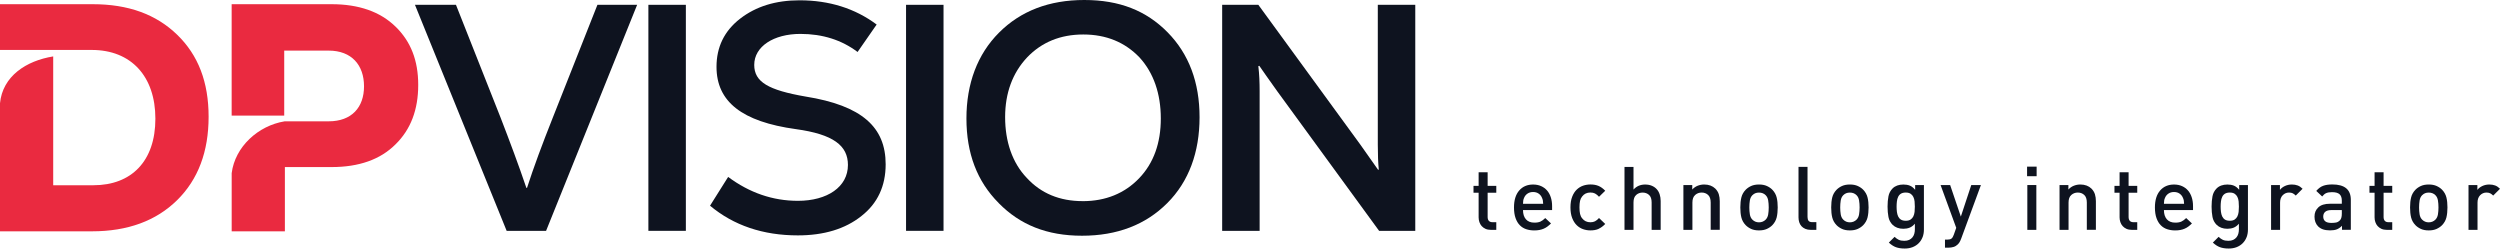
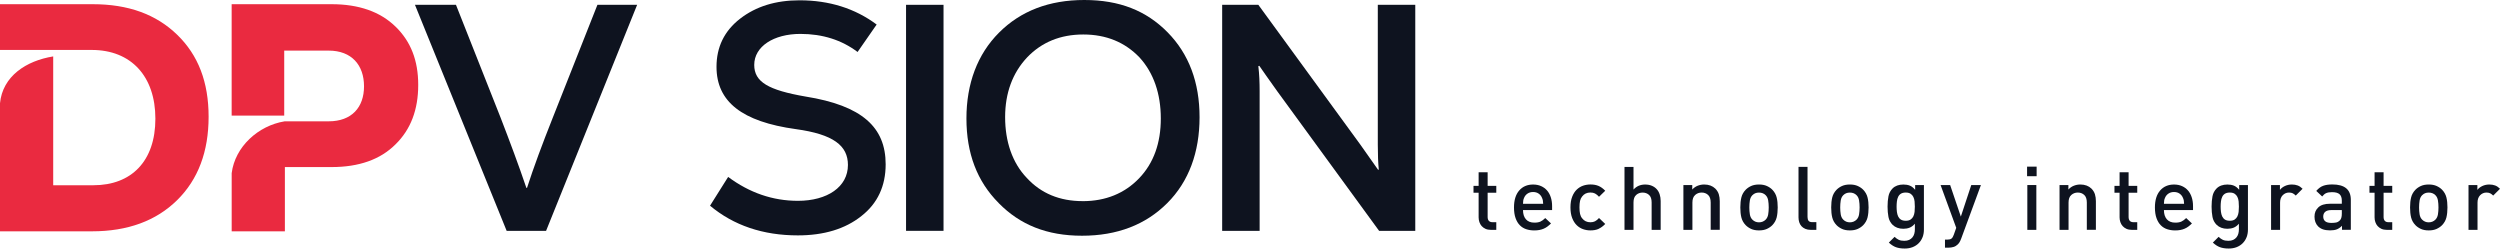
<svg xmlns="http://www.w3.org/2000/svg" id="Livello_1" data-name="Livello 1" version="1.1" viewBox="0 0 982.09 97.63">
  <path d="M36.45,1.65H0v17.97h36.06c15.42,0,24.98,10.33,24.98,27.02s-9.43,26.13-24.34,26.13h-15.8V22.16C10.28,23.88,1.03,29.92,0,40.55v50.32h36.19c13.9,0,25.11-4.08,33.39-12.24,8.28-8.15,12.37-19.12,12.37-32.76s-4.08-24.22-12.37-32.24C61.29,5.6,50.34,1.65,36.44,1.65h.01Z" fill="#ea2a40" stroke-width="0" />
  <path d="M155.36,10.45c-5.99-5.86-14.4-8.8-25.11-8.8h-39.25v43.77h20.65v-25.54h17.46c9.05,0,13.89,5.73,13.89,14.02s-4.85,13.76-13.89,13.76h-17.27c-10.44,1.69-19.53,10.01-20.83,20.37v22.84h20.9v-25.24h18.35c10.71,0,19.12-2.93,25.11-8.92,5.99-5.86,8.92-13.63,8.92-23.33s-2.93-17.08-8.92-22.94h0l-.01.01Z" fill="#ea2a40" stroke-width="0" />
  <path d="M199.03,90.68L163.01,1.89h16.11l17.51,44.27c3.68,9.52,7.1,18.65,10.15,27.65h.25c2.54-7.87,5.96-17.13,10.15-27.65L234.69,1.89h15.6l-35.77,88.79h-15.49Z" fill="#0e131f" stroke-width="0" />
-   <path d="M254.71,90.68V1.89h14.72v88.79h-14.72Z" fill="#0e131f" stroke-width="0" />
  <path d="M278.94,80.79l7.1-11.29c8.37,6.22,17.51,9.39,27.4,9.39,11.55,0,19.66-5.46,19.66-14.08,0-7.61-5.71-12.05-20.43-14.08-21.19-2.92-31.2-10.78-31.2-24.48,0-7.74,3.04-14.08,9.26-18.9S304.69.12,314.07.12c11.67,0,21.82,3.17,30.31,9.52l-7.49,10.78c-6.22-4.69-13.7-7.1-22.46-7.1-10.53,0-18.14,4.95-18.14,12.18,0,6.72,5.58,9.9,20.17,12.43,22.2,3.55,31.46,12.05,31.46,26.63,0,8.5-3.17,15.35-9.52,20.3-6.34,5.07-14.72,7.61-24.98,7.61-13.7,0-25.25-3.93-34.5-11.67h0l.02-.01Z" fill="#0e131f" stroke-width="0" />
  <path d="M355.93,90.68V1.89h14.72v88.79h-14.72Z" fill="#0e131f" stroke-width="0" />
  <path d="M392.34,79.78c-8.5-8.5-12.69-19.54-12.69-33.23s4.31-25.24,12.81-33.74S412.12,0,425.95,0s24.35,4.19,32.72,12.69,12.56,19.66,12.56,33.36-4.19,25.24-12.69,33.74-19.66,12.81-33.49,12.81-24.35-4.31-32.72-12.81l.01-.01ZM425.31,79.02c9.01,0,16.49-3.04,22.2-9.01,5.71-5.96,8.5-13.83,8.5-23.47s-2.79-17.89-8.37-23.98c-5.71-5.96-13.07-9.01-22.08-9.01s-16.37,3.04-22.08,9.01c-5.71,6.09-8.63,13.96-8.63,23.47s2.79,17.89,8.5,23.85c5.58,6.09,12.94,9.13,21.95,9.13h0l.01.01Z" fill="#0e131f" stroke-width="0" />
  <path d="M480.11,90.68V1.89h14.21l40.08,54.93,6.98,9.9.25-.13c-.25-2.54-.38-5.84-.38-9.77V1.89h14.72v88.79h-14.21l-40.08-54.93c-3.55-4.95-5.84-8.25-6.98-9.9l-.38.13c.38,3.17.51,6.47.51,9.77v54.93h-14.72Z" fill="#0e131f" stroke-width="0" />
  <g>
    <path d="M585.71,90.3c-.84,0-1.55-.14-2.16-.41-.6-.28-1.1-.64-1.5-1.09s-.69-.97-.89-1.56c-.19-.59-.3-1.2-.3-1.83v-9.69h-2.01v-2.71h2.01v-5.35h3.54v5.35h3.4v2.71h-3.4v9.52c0,.65.15,1.15.47,1.51s.8.54,1.48.54h1.45v3.02h-2.11l.02-.01Z" fill="#0e131f" stroke-width="0" />
    <path d="M598.29,82.53c0,1.53.38,2.73,1.14,3.61s1.88,1.32,3.33,1.32c1,0,1.8-.14,2.41-.43.62-.29,1.23-.74,1.86-1.37l2.26,2.11c-.47.47-.92.86-1.37,1.2s-.94.62-1.46.85-1.09.41-1.7.52c-.62.12-1.3.18-2.06.18-1.11,0-2.15-.16-3.11-.47s-1.8-.82-2.51-1.53c-.71-.7-1.28-1.64-1.7-2.8s-.63-2.57-.63-4.24c0-2.87.69-5.09,2.05-6.65s3.18-2.34,5.46-2.34c1.18,0,2.23.21,3.16.63.92.41,1.71,1,2.34,1.73.63.74,1.12,1.63,1.45,2.67.34,1.04.51,2.19.51,3.44v1.56h-11.43v-.02h0v.03ZM606.09,78.75c-.06-.34-.18-.7-.36-1.09-.28-.67-.72-1.21-1.32-1.62s-1.32-.61-2.16-.61-1.56.2-2.17.61-1.06.95-1.34,1.62c-.19.4-.3.76-.35,1.09-.05.34-.08.77-.1,1.3h7.92c-.03-.53-.07-.96-.12-1.3h-0Z" fill="#0e131f" stroke-width="0" />
    <path d="M627.98,89.92c-.9.4-1.97.59-3.2.59-1,0-1.96-.16-2.9-.49-.94-.32-1.77-.85-2.5-1.56-.73-.72-1.32-1.65-1.77-2.8-.45-1.14-.68-2.54-.68-4.19s.23-3.04.68-4.19,1.04-2.07,1.77-2.78c.73-.7,1.56-1.22,2.5-1.55.94-.32,1.9-.48,2.9-.48,1.23,0,2.29.19,3.2.58s1.77,1.01,2.61,1.89l-2.44,2.36c-.56-.6-1.08-1.03-1.58-1.29-.5-.25-1.09-.38-1.79-.38-1.39,0-2.48.52-3.26,1.56-.4.49-.67,1.06-.82,1.72s-.23,1.51-.23,2.55.08,1.89.23,2.57c.15.67.42,1.25.82,1.73.79,1.04,1.88,1.56,3.26,1.56.69,0,1.29-.13,1.79-.38s1.02-.69,1.58-1.29l2.44,2.33c-.84.88-1.7,1.51-2.61,1.91h0v.03Z" fill="#0e131f" stroke-width="0" />
    <path d="M648.82,90.3v-10.8c0-1.34-.34-2.32-1.02-2.93s-1.52-.92-2.52-.92-1.84.31-2.54.94-1.04,1.6-1.04,2.92v10.8h-3.54v-24.73h3.54v8.89c.6-.67,1.29-1.17,2.06-1.5.78-.32,1.61-.48,2.49-.48.97,0,1.84.15,2.61.47s1.4.75,1.93,1.32.91,1.25,1.18,2.05c.26.8.4,1.67.4,2.62v11.36h-3.54l-.01-.01Z" fill="#0e131f" stroke-width="0" />
    <path d="M672.02,90.3v-10.73c0-1.36-.34-2.36-1.02-2.99-.69-.63-1.52-.94-2.52-.94s-1.85.32-2.57.96-1.07,1.62-1.07,2.97v10.73h-3.54v-17.61h3.48v1.77c.6-.67,1.31-1.17,2.14-1.5.82-.32,1.67-.48,2.55-.48s1.72.14,2.45.41c.73.28,1.36.67,1.89,1.18.67.67,1.13,1.42,1.39,2.24.25.82.38,1.73.38,2.72v11.25h-3.55l-.01.02Z" fill="#0e131f" stroke-width="0" />
    <path d="M697.94,85.42c-.28,1.12-.84,2.12-1.67,3-.58.6-1.3,1.1-2.17,1.5s-1.9.59-3.11.59-2.23-.19-3.09-.59c-.85-.39-1.57-.89-2.16-1.5-.84-.88-1.39-1.88-1.67-3s-.41-2.44-.41-3.94.14-2.78.41-3.91.84-2.12,1.67-3c.58-.6,1.29-1.1,2.16-1.5.85-.39,1.89-.59,3.09-.59s2.24.19,3.11.59,1.59.89,2.17,1.5c.84.88,1.39,1.88,1.67,3s.41,2.43.41,3.91-.14,2.82-.41,3.94ZM694.61,78.74c-.14-.85-.47-1.55-1.01-2.08-.67-.67-1.54-1.01-2.61-1.01s-1.9.34-2.57,1.01c-.53.53-.87,1.23-1.01,2.08s-.21,1.77-.21,2.74.07,1.89.21,2.74.47,1.55,1.01,2.08c.69.69,1.55,1.04,2.57,1.04s1.91-.35,2.61-1.04c.53-.53.87-1.23,1.01-2.08s.21-1.77.21-2.74-.07-1.89-.21-2.74Z" fill="#0e131f" stroke-width="0" />
    <path d="M711.35,90.3c-.84,0-1.56-.14-2.17-.4-.62-.27-1.12-.62-1.51-1.06s-.69-.96-.87-1.55-.28-1.21-.28-1.86v-19.87h3.54v19.66c0,.67.14,1.18.41,1.53s.78.52,1.5.52h1.56v3.02h-2.19l.01.01Z" fill="#0e131f" stroke-width="0" />
    <path d="M733.64,85.42c-.28,1.12-.84,2.12-1.67,3-.58.6-1.3,1.1-2.17,1.5s-1.9.59-3.11.59-2.23-.19-3.09-.59c-.85-.39-1.57-.89-2.16-1.5-.84-.88-1.39-1.88-1.67-3s-.41-2.44-.41-3.94.14-2.78.41-3.91.84-2.12,1.67-3c.58-.6,1.29-1.1,2.16-1.5.85-.39,1.89-.59,3.09-.59s2.24.19,3.11.59,1.59.89,2.17,1.5c.84.88,1.39,1.88,1.67,3s.41,2.43.41,3.91-.14,2.82-.41,3.94ZM730.31,78.74c-.14-.85-.47-1.55-1.01-2.08-.67-.67-1.54-1.01-2.61-1.01s-1.9.34-2.57,1.01c-.53.53-.87,1.23-1.01,2.08s-.21,1.77-.21,2.74.07,1.89.21,2.74.47,1.55,1.01,2.08c.69.69,1.55,1.04,2.57,1.04s1.91-.35,2.61-1.04c.53-.53.87-1.23,1.01-2.08s.21-1.77.21-2.74-.07-1.89-.21-2.74Z" fill="#0e131f" stroke-width="0" />
    <path d="M755.25,93.18c-.35.91-.85,1.68-1.5,2.34s-1.44,1.18-2.36,1.55c-.93.37-1.98.56-3.16.56-1.34,0-2.49-.18-3.43-.52s-1.87-.95-2.8-1.81l2.26-2.26c.56.53,1.11.92,1.67,1.18.56.25,1.27.38,2.16.38.74,0,1.37-.12,1.89-.36s.95-.58,1.29-.99.58-.89.73-1.42.23-1.1.23-1.7v-2.25c-.65.75-1.34,1.28-2.08,1.56-.74.29-1.56.43-2.47.43s-1.68-.14-2.39-.41c-.72-.28-1.32-.66-1.81-1.14-.85-.85-1.4-1.89-1.63-3.09s-.35-2.56-.35-4.06.12-2.86.35-4.06.78-2.23,1.63-3.09c1.01-1.01,2.44-1.53,4.24-1.53.95,0,1.79.14,2.52.43s1.43.84,2.1,1.65v-1.88h3.44v17.51c0,1.09-.18,2.08-.52,2.99h0l-.01-.01ZM752.12,79.14c-.07-.66-.23-1.25-.49-1.78-.25-.52-.62-.94-1.09-1.25s-1.11-.47-1.89-.47-1.45.16-1.93.47-.84.73-1.07,1.25c-.25.52-.41,1.12-.48,1.78-.08.66-.12,1.34-.12,2.04s.04,1.38.12,2.04.25,1.25.48,1.78c.25.52.6.94,1.07,1.25s1.12.47,1.93.47,1.42-.16,1.89-.47.84-.73,1.09-1.25.41-1.12.49-1.78c.07-.66.1-1.34.1-2.04s-.03-1.38-.1-2.04Z" fill="#0e131f" stroke-width="0" />
    <path d="M770.39,93.81c-.32.92-.75,1.66-1.29,2.19-.49.48-1.04.82-1.67,1.01s-1.28.28-1.95.28h-1.42v-3.16h.91c.74,0,1.29-.14,1.63-.4.35-.27.65-.76.91-1.48l.97-2.75-6.15-16.81h3.76l4.2,12.4,4.1-12.4h3.79l-7.78,21.12h-.02.01Z" fill="#0e131f" stroke-width="0" />
    <path d="M796.31,69.22v-3.76h3.75v3.76h-3.75ZM796.41,90.3v-17.61h3.54v17.61h-3.54Z" fill="#0e131f" stroke-width="0" />
    <path d="M819.78,90.3v-10.73c0-1.36-.34-2.36-1.02-2.99-.69-.63-1.52-.94-2.52-.94s-1.85.32-2.57.96-1.07,1.62-1.07,2.97v10.73h-3.54v-17.61h3.48v1.77c.6-.67,1.31-1.17,2.14-1.5.82-.32,1.67-.48,2.55-.48s1.72.14,2.45.41,1.36.67,1.89,1.18c.67.67,1.13,1.42,1.39,2.24.25.82.38,1.73.38,2.72v11.25h-3.55l-.01.02Z" fill="#0e131f" stroke-width="0" />
    <path d="M837.5,90.3c-.84,0-1.55-.14-2.16-.41-.6-.28-1.1-.64-1.5-1.09s-.69-.97-.89-1.56c-.19-.59-.3-1.2-.3-1.83v-9.69h-2.01v-2.71h2.01v-5.35h3.54v5.35h3.4v2.71h-3.4v9.52c0,.65.16,1.15.47,1.51s.8.54,1.48.54h1.45v3.02h-2.11l.02-.01Z" fill="#0e131f" stroke-width="0" />
    <path d="M850.07,82.53c0,1.53.38,2.73,1.14,3.61s1.88,1.32,3.33,1.32c1,0,1.8-.14,2.41-.43s1.23-.74,1.86-1.37l2.26,2.11c-.47.47-.92.86-1.37,1.2s-.94.62-1.46.85-1.09.41-1.7.52c-.62.12-1.3.18-2.06.18-1.11,0-2.15-.16-3.11-.47s-1.8-.82-2.51-1.53c-.71-.7-1.28-1.64-1.7-2.8s-.63-2.57-.63-4.24c0-2.87.69-5.09,2.05-6.65,1.37-1.56,3.18-2.34,5.46-2.34,1.18,0,2.23.21,3.16.63.92.41,1.71,1,2.34,1.73.63.74,1.12,1.63,1.45,2.67.34,1.04.51,2.19.51,3.44v1.56h-11.43v-.02h0v.03ZM857.87,78.75c-.06-.34-.18-.7-.36-1.09-.28-.67-.72-1.21-1.32-1.62s-1.32-.61-2.16-.61-1.56.2-2.17.61-1.06.95-1.34,1.62c-.19.4-.3.76-.35,1.09-.05.34-.08.77-.1,1.3h7.92c-.03-.53-.07-.96-.12-1.3h-0Z" fill="#0e131f" stroke-width="0" />
    <path d="M882.54,93.18c-.35.91-.85,1.68-1.5,2.34s-1.44,1.18-2.36,1.55c-.93.37-1.98.56-3.16.56-1.34,0-2.49-.18-3.43-.52s-1.87-.95-2.8-1.81l2.26-2.26c.56.53,1.11.92,1.67,1.18.56.25,1.27.38,2.16.38.74,0,1.37-.12,1.89-.36s.95-.58,1.29-.99.58-.89.73-1.42.23-1.1.23-1.7v-2.25c-.65.75-1.34,1.28-2.08,1.56-.74.29-1.56.43-2.47.43s-1.68-.14-2.39-.41c-.72-.28-1.32-.66-1.81-1.14-.85-.85-1.4-1.89-1.63-3.09s-.35-2.56-.35-4.06.12-2.86.35-4.06.78-2.23,1.63-3.09c1.02-1.01,2.44-1.53,4.24-1.53.95,0,1.78.14,2.52.43.73.29,1.43.84,2.1,1.65v-1.88h3.44v17.51c0,1.09-.18,2.08-.52,2.99h0l-.01-.01ZM879.42,79.14c-.07-.66-.23-1.25-.49-1.78s-.62-.94-1.09-1.25-1.11-.47-1.89-.47-1.45.16-1.93.47-.84.73-1.07,1.25c-.25.52-.41,1.12-.48,1.78-.08.66-.12,1.34-.12,2.04s.04,1.38.12,2.04.25,1.25.48,1.78c.25.52.6.94,1.07,1.25s1.12.47,1.93.47,1.42-.16,1.89-.47.84-.73,1.09-1.25.41-1.12.49-1.78c.07-.66.1-1.34.1-2.04s-.03-1.38-.1-2.04Z" fill="#0e131f" stroke-width="0" />
    <path d="M901.86,76.83c-.4-.39-.78-.69-1.17-.89-.38-.19-.87-.3-1.48-.3-.97,0-1.8.36-2.49,1.06-.69.71-1.02,1.67-1.02,2.9v10.7h-3.54v-17.61h3.48v1.91c.47-.63,1.11-1.13,1.95-1.53.84-.39,1.75-.59,2.74-.59.85,0,1.62.13,2.29.38s1.31.69,1.91,1.29l-2.67,2.67h0v.01Z" fill="#0e131f" stroke-width="0" />
    <path d="M920.02,90.3v-1.6c-.65.65-1.32,1.11-2.01,1.39s-1.59.41-2.67.41-2.05-.14-2.8-.4-1.4-.67-1.93-1.2c-.93-.97-1.39-2.23-1.39-3.79s.51-2.7,1.51-3.65,2.53-1.42,4.57-1.42h4.65v-1.25c0-1.11-.3-1.94-.89-2.49-.59-.54-1.58-.81-2.97-.81-.97,0-1.73.13-2.29.38s-1.07.69-1.56,1.32l-2.33-2.19c.84-.97,1.73-1.64,2.69-2s2.17-.54,3.63-.54c4.84,0,7.26,2.01,7.26,6.05v11.77h-3.48l.01.02ZM919.95,82.53h-4.14c-1.04,0-1.83.22-2.36.66s-.8,1.07-.8,1.88.26,1.43.78,1.86,1.34.64,2.45.64c.67,0,1.28-.05,1.81-.15s1.03-.39,1.5-.85c.51-.51.76-1.38.76-2.61v-1.42h0v-.01Z" fill="#0e131f" stroke-width="0" />
    <path d="M937.67,90.3c-.84,0-1.56-.14-2.16-.41-.6-.28-1.1-.64-1.5-1.09s-.69-.97-.89-1.56-.3-1.2-.3-1.83v-9.69h-2.01v-2.71h2.01v-5.35h3.54v5.35h3.4v2.71h-3.4v9.52c0,.65.15,1.15.47,1.51s.8.54,1.48.54h1.45v3.02h-2.11l.02-.01Z" fill="#0e131f" stroke-width="0" />
    <path d="M961.04,85.42c-.28,1.12-.84,2.12-1.67,3-.58.6-1.3,1.1-2.17,1.5s-1.9.59-3.11.59-2.23-.19-3.09-.59c-.85-.39-1.57-.89-2.16-1.5-.84-.88-1.39-1.88-1.67-3s-.41-2.44-.41-3.94.14-2.78.41-3.91.84-2.12,1.67-3c.58-.6,1.29-1.1,2.16-1.5.85-.39,1.89-.59,3.09-.59s2.24.19,3.11.59,1.59.89,2.17,1.5c.84.88,1.39,1.88,1.67,3s.41,2.43.41,3.91-.14,2.82-.41,3.94ZM957.71,78.74c-.14-.85-.47-1.55-1.01-2.08-.67-.67-1.54-1.01-2.61-1.01s-1.9.34-2.57,1.01c-.53.53-.87,1.23-1.01,2.08s-.21,1.77-.21,2.74.07,1.89.21,2.74.47,1.55,1.01,2.08c.69.69,1.55,1.04,2.57,1.04s1.91-.35,2.61-1.04c.53-.53.87-1.23,1.01-2.08s.21-1.77.21-2.74-.07-1.89-.21-2.74Z" fill="#0e131f" stroke-width="0" />
    <path d="M979.42,76.83c-.4-.39-.78-.69-1.17-.89-.38-.19-.87-.3-1.48-.3-.97,0-1.8.36-2.49,1.06-.69.71-1.02,1.67-1.02,2.9v10.7h-3.54v-17.61h3.48v1.91c.47-.63,1.11-1.13,1.95-1.53.84-.39,1.75-.59,2.74-.59.85,0,1.62.13,2.29.38s1.31.69,1.91,1.29l-2.67,2.67h0v.01Z" fill="#0e131f" stroke-width="0" />
  </g>
</svg>